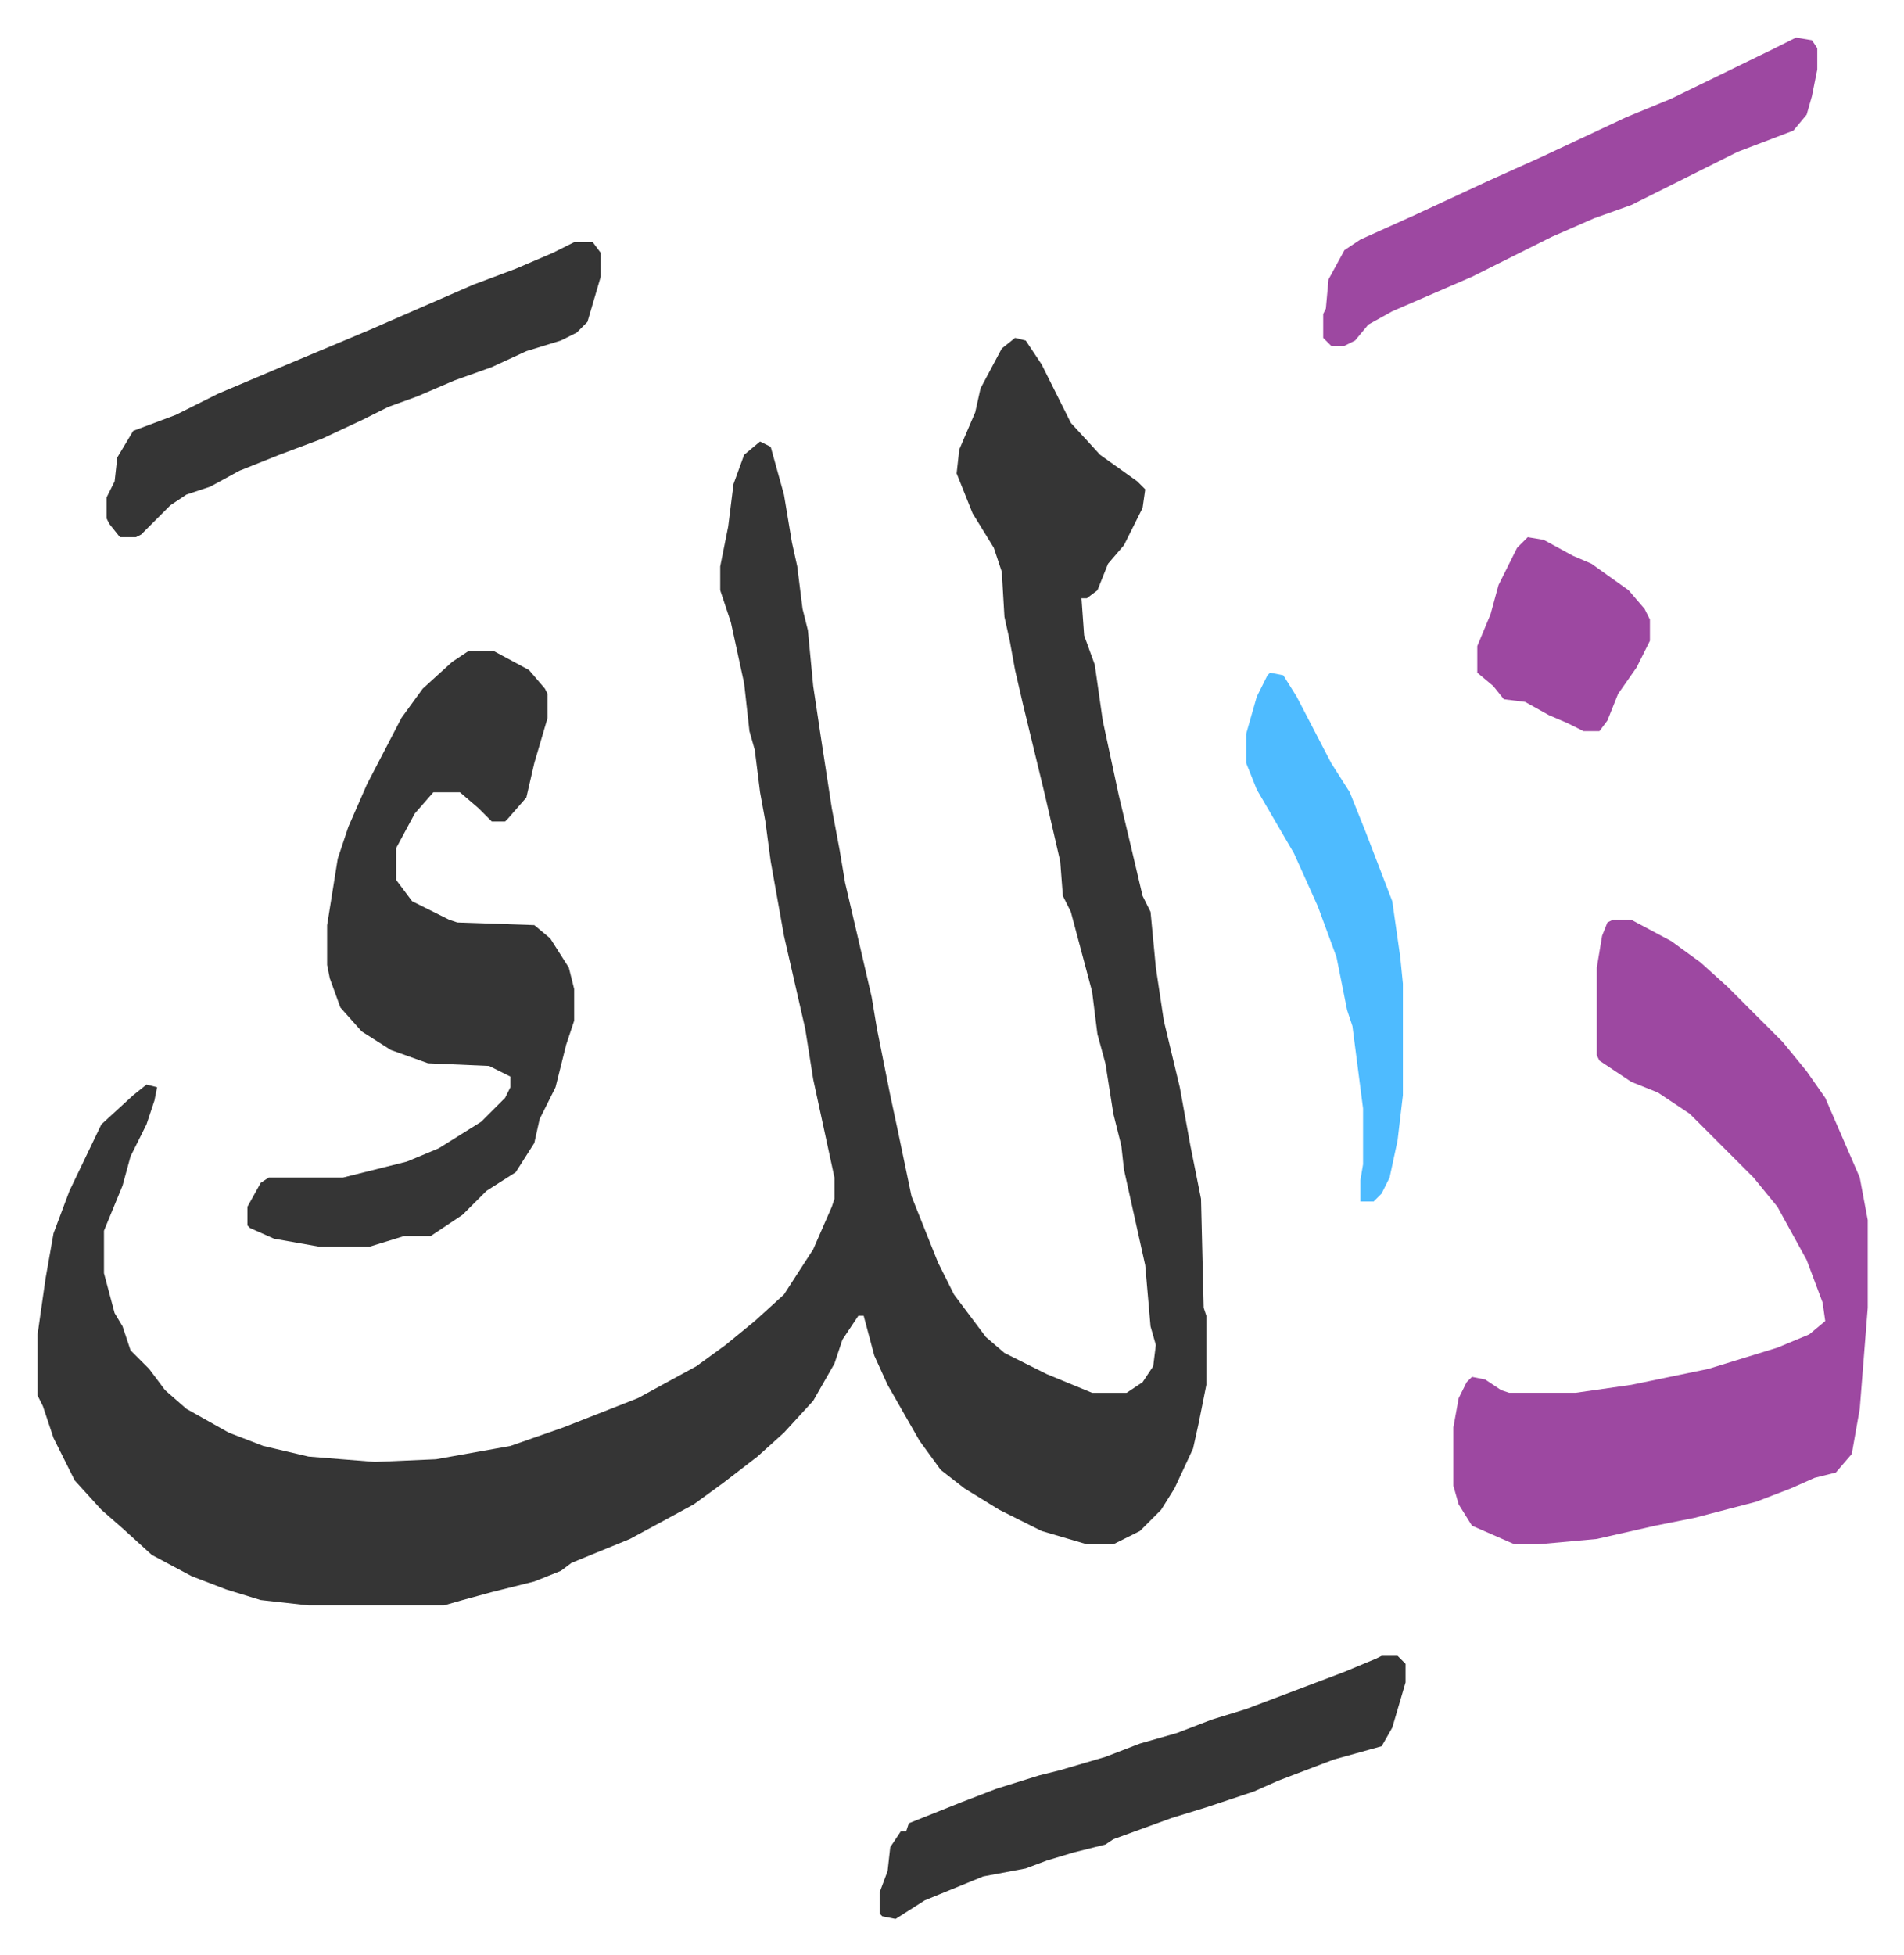
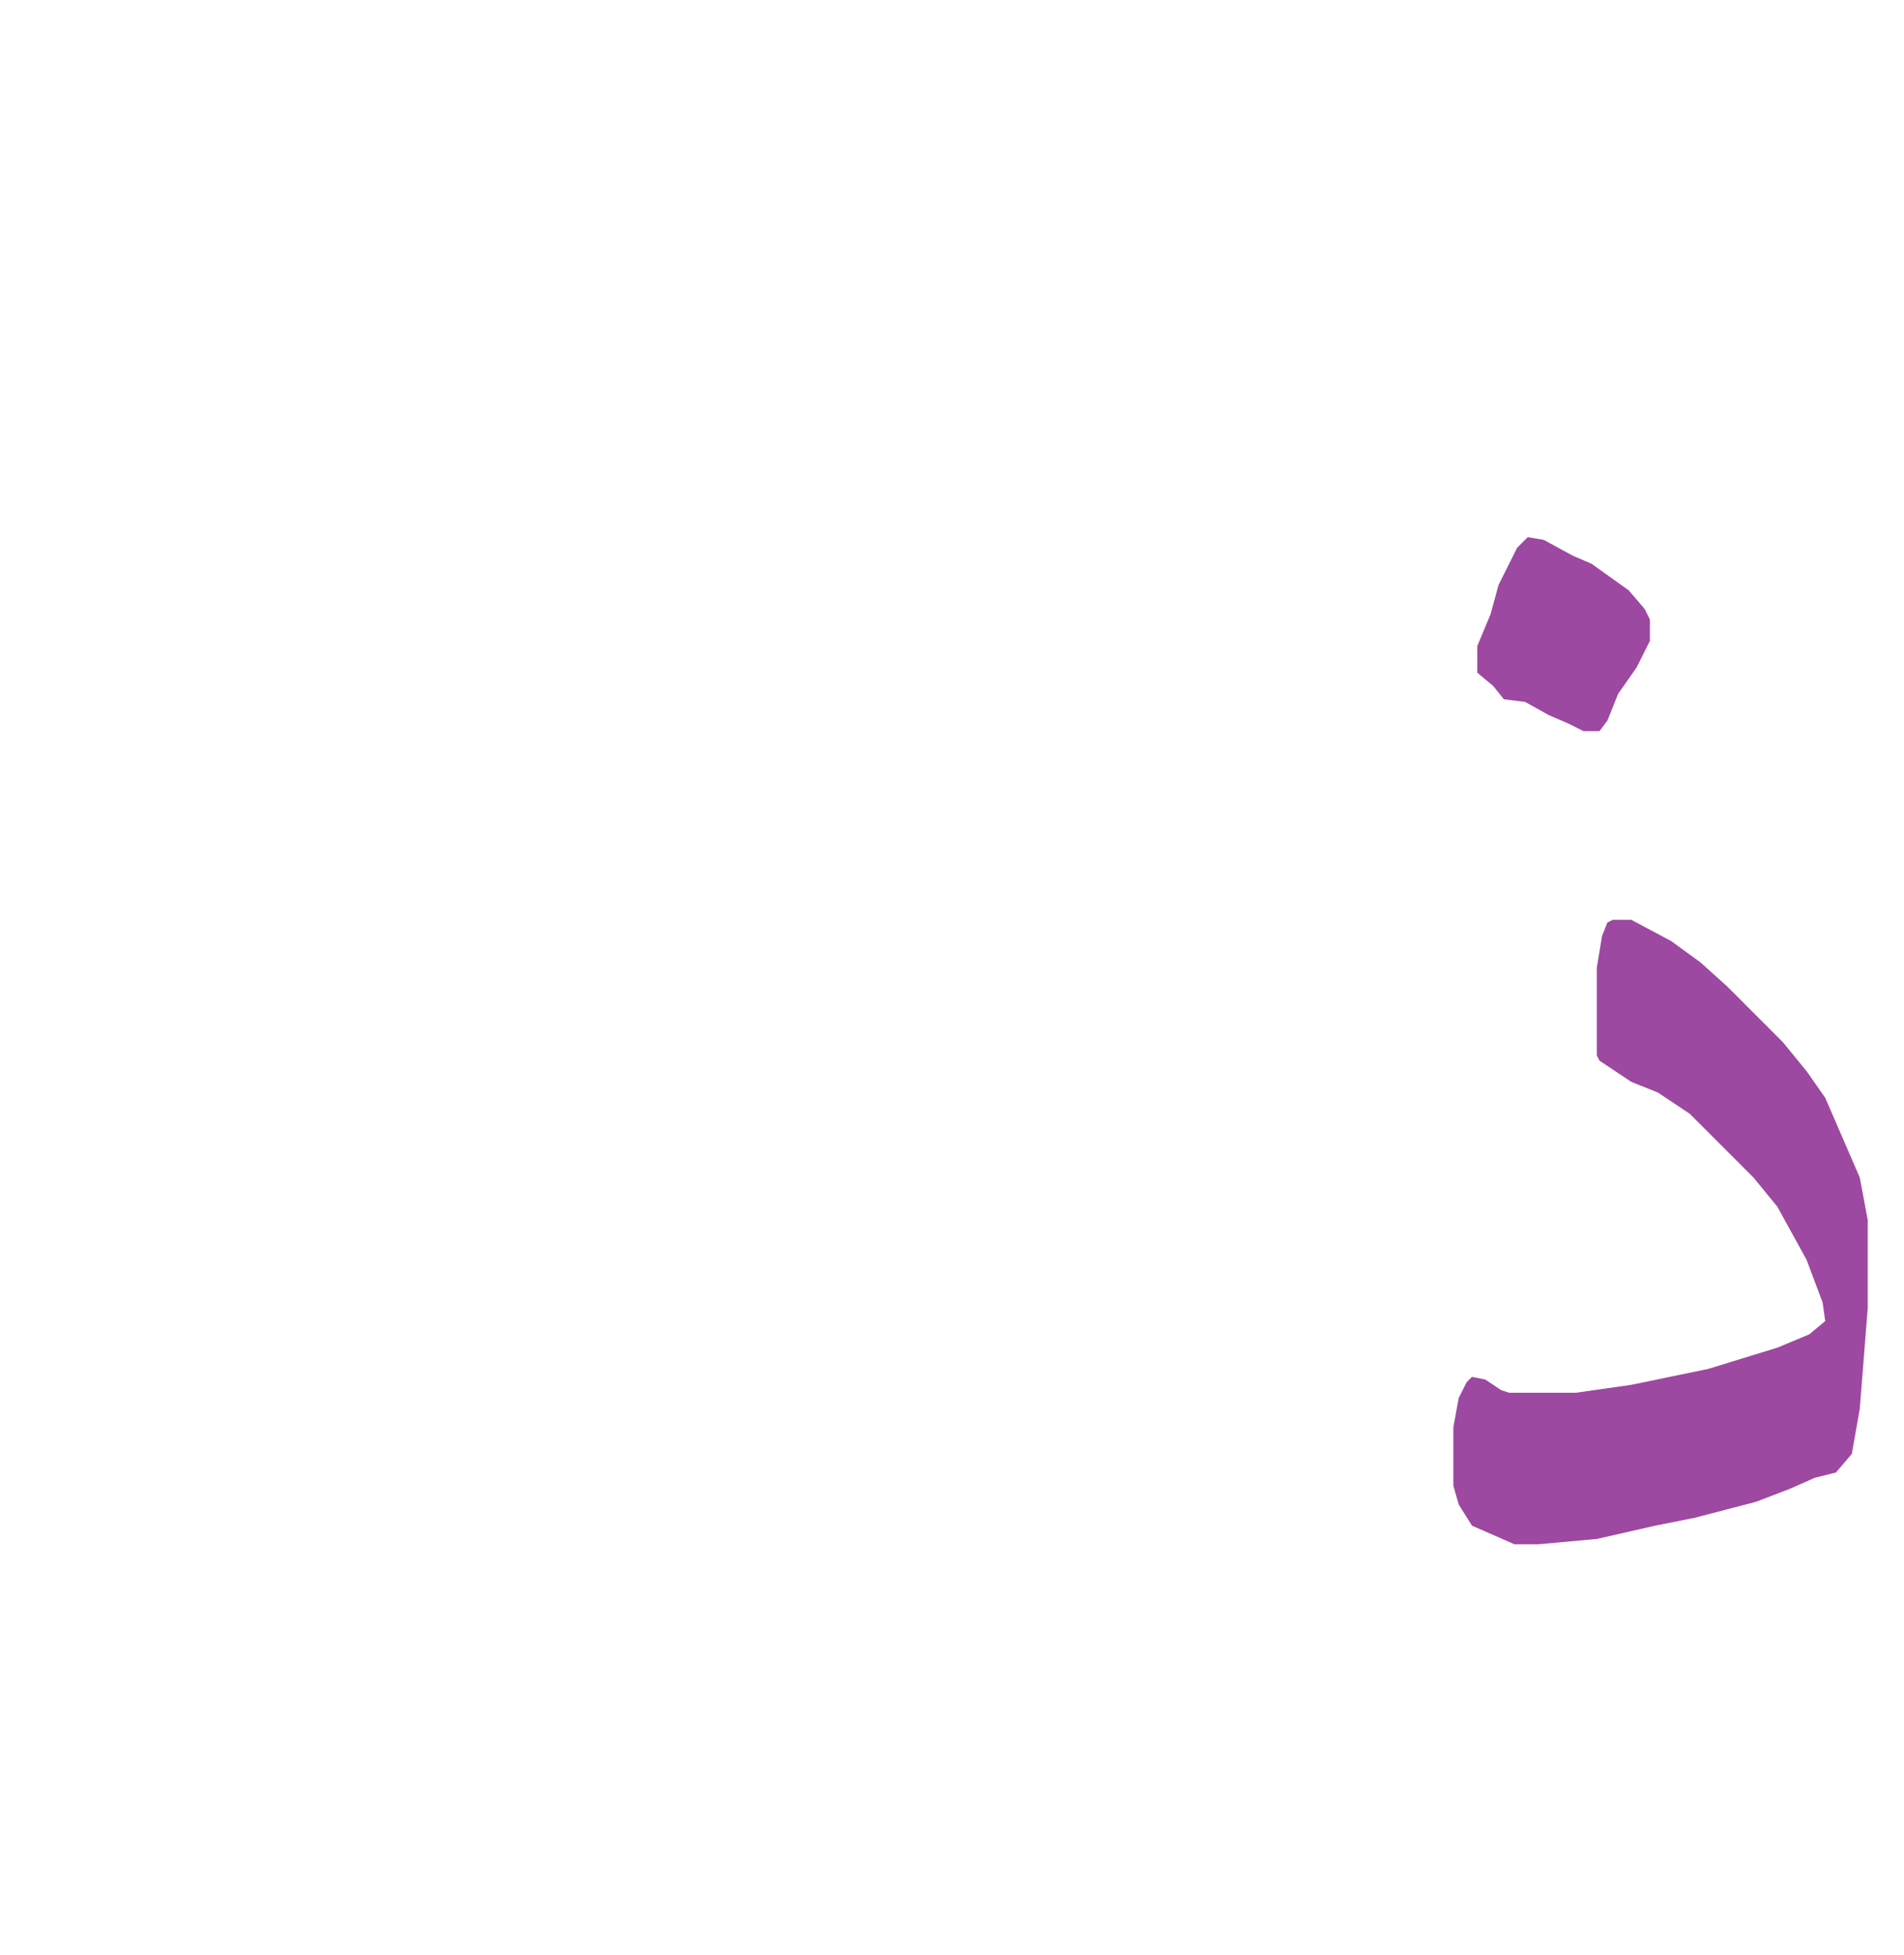
<svg xmlns="http://www.w3.org/2000/svg" role="img" viewBox="-14.15 368.85 716.80 735.80">
-   <path fill="#353535" id="rule_normal" d="M368 496l4 1 6 9 11 22 11 12 14 10 3 3-1 7-7 14-6 7-4 10-4 3h-2l1 14 4 11 3 21 6 28 5 21 4 17 3 6 2 21 3 20 6 25 4 22 4 20 1 41 1 3v26l-3 15-2 9-7 15-5 8-8 8-10 5h-10l-17-5-16-8-13-8-9-7-8-11-12-21-5-11-4-15h-2l-6 9-3 9-8 14-11 12-10 9-13 10-11 8-24 13-22 9-4 3-10 4-16 4-11 3-7 2h-51l-18-2-13-4-13-5-15-8-11-10-8-7-10-11-8-16-4-12-2-4v-23l3-21 3-17 6-16 12-25 12-11 5-4 4 1-1 5-3 9-6 12-3 11-7 17v16l4 15 3 5 3 9 7 7 6 8 8 7 16 9 13 5 17 4 25 2 23-1 28-5 20-7 28-11 22-12 11-8 11-9 11-10 11-17 7-16 1-3v-8l-8-37-3-19-8-35-5-28-2-15-2-11-2-16-2-7-2-18-5-23-4-12v-9l3-15 2-16 4-11 6-5 4 2 5 18 3 18 2 9 2 16 2 8 2 21 3 20 4 26 3 16 2 12 7 30 3 13 2 12 5 25 3 14 5 24 10 25 6 12 12 16 7 6 16 8 17 7h13l6-4 4-6 1-8-2-7-2-23-6-27-2-9-1-9-3-12-3-19-3-11-2-16-8-30-3-6-1-13-6-26-8-33-3-13-2-11-2-9-1-17-3-9-8-13-6-15 1-9 6-14 2-9 8-15z" />
  <path fill="#9d48a1" id="rule_ikhfa" d="M593 715h7l15 8 11 8 10 9 21 21 9 11 7 10 13 30 3 16v33l-3 38-3 17-6 7-8 2-9 4-13 5-23 6-15 3-22 5-22 2h-9l-16-7-5-8-2-7v-22l2-11 3-6 2-2 5 1 6 4 3 1h25l21-3 29-6 26-8 12-5 6-5-1-7-6-16-11-20-9-11-24-24-12-8-10-4-12-8-1-2v-33l2-12 2-5z" />
-   <path fill="#353535" id="rule_normal" d="M162 614h10l13 7 6 7 1 2v9l-5 17-3 13-7 8-1 1h-5l-5-5-7-6h-10l-7 8-7 13v12l6 8 14 7 3 1 29 1 6 5 7 11 2 8v12l-3 9-4 16-6 12-2 9-7 11-11 7-9 9-12 8h-10l-13 4h-19l-17-3-9-4-1-1v-7l5-9 3-2h28l24-6 12-5 16-10 9-9 2-4v-4l-8-4-23-1-14-5-11-7-8-9-4-11-1-5v-15l4-25 4-12 7-16 13-25 8-11 11-10zm344 378h6l3 3v7l-5 17-4 7-18 5-21 8-9 4-18 6-13 4-22 8-3 2-12 3-10 3-8 3-16 3-22 9-11 7-5-1-1-1v-8l3-8 1-9 4-6h2l1-3 20-8 13-5 16-5 8-2 17-5 13-5 14-4 13-5 13-4 37-14 12-5zM202 460h7l3 4v9l-5 17-4 4-6 3-13 4-13 6-14 5-14 6-11 4-10 5-15 7-16 6-15 6-11 6-9 3-6 4-11 11-2 1h-6l-4-5-1-2v-8l3-6 1-9 6-10 16-6 16-8 26-11 31-13 39-17 16-6 14-6z" />
-   <path fill="#9d48a1" id="rule_ikhfa" d="M662 383l6 1 2 3v8l-2 10-2 7-5 6-21 8-14 7-16 8-10 5-14 5-16 7-30 15-30 13-9 5-5 6-4 2h-5l-3-3v-9l1-2 1-11 6-11 6-4 20-9 28-13 20-9 32-15 17-7 39-19z" />
-   <path fill="#4ebbff" id="rule_madd_normal_2_vowels" d="M464 622l5 1 5 8 13 25 7 11 6 15 10 26 3 21 1 10v42l-2 17-3 14-3 6-3 3h-5v-8l1-6v-21l-4-31-2-6-4-20-7-19-9-20-14-24-4-10v-11l4-14 4-8z" />
  <path fill="#9d48a1" id="rule_ikhfa" d="M561 571l6 1 11 6 7 3 14 10 6 7 2 4v8l-5 10-7 10-4 10-3 4h-6l-6-3-7-3-9-5-8-1-4-5-6-5v-10l5-12 3-11 7-14z" />
</svg>